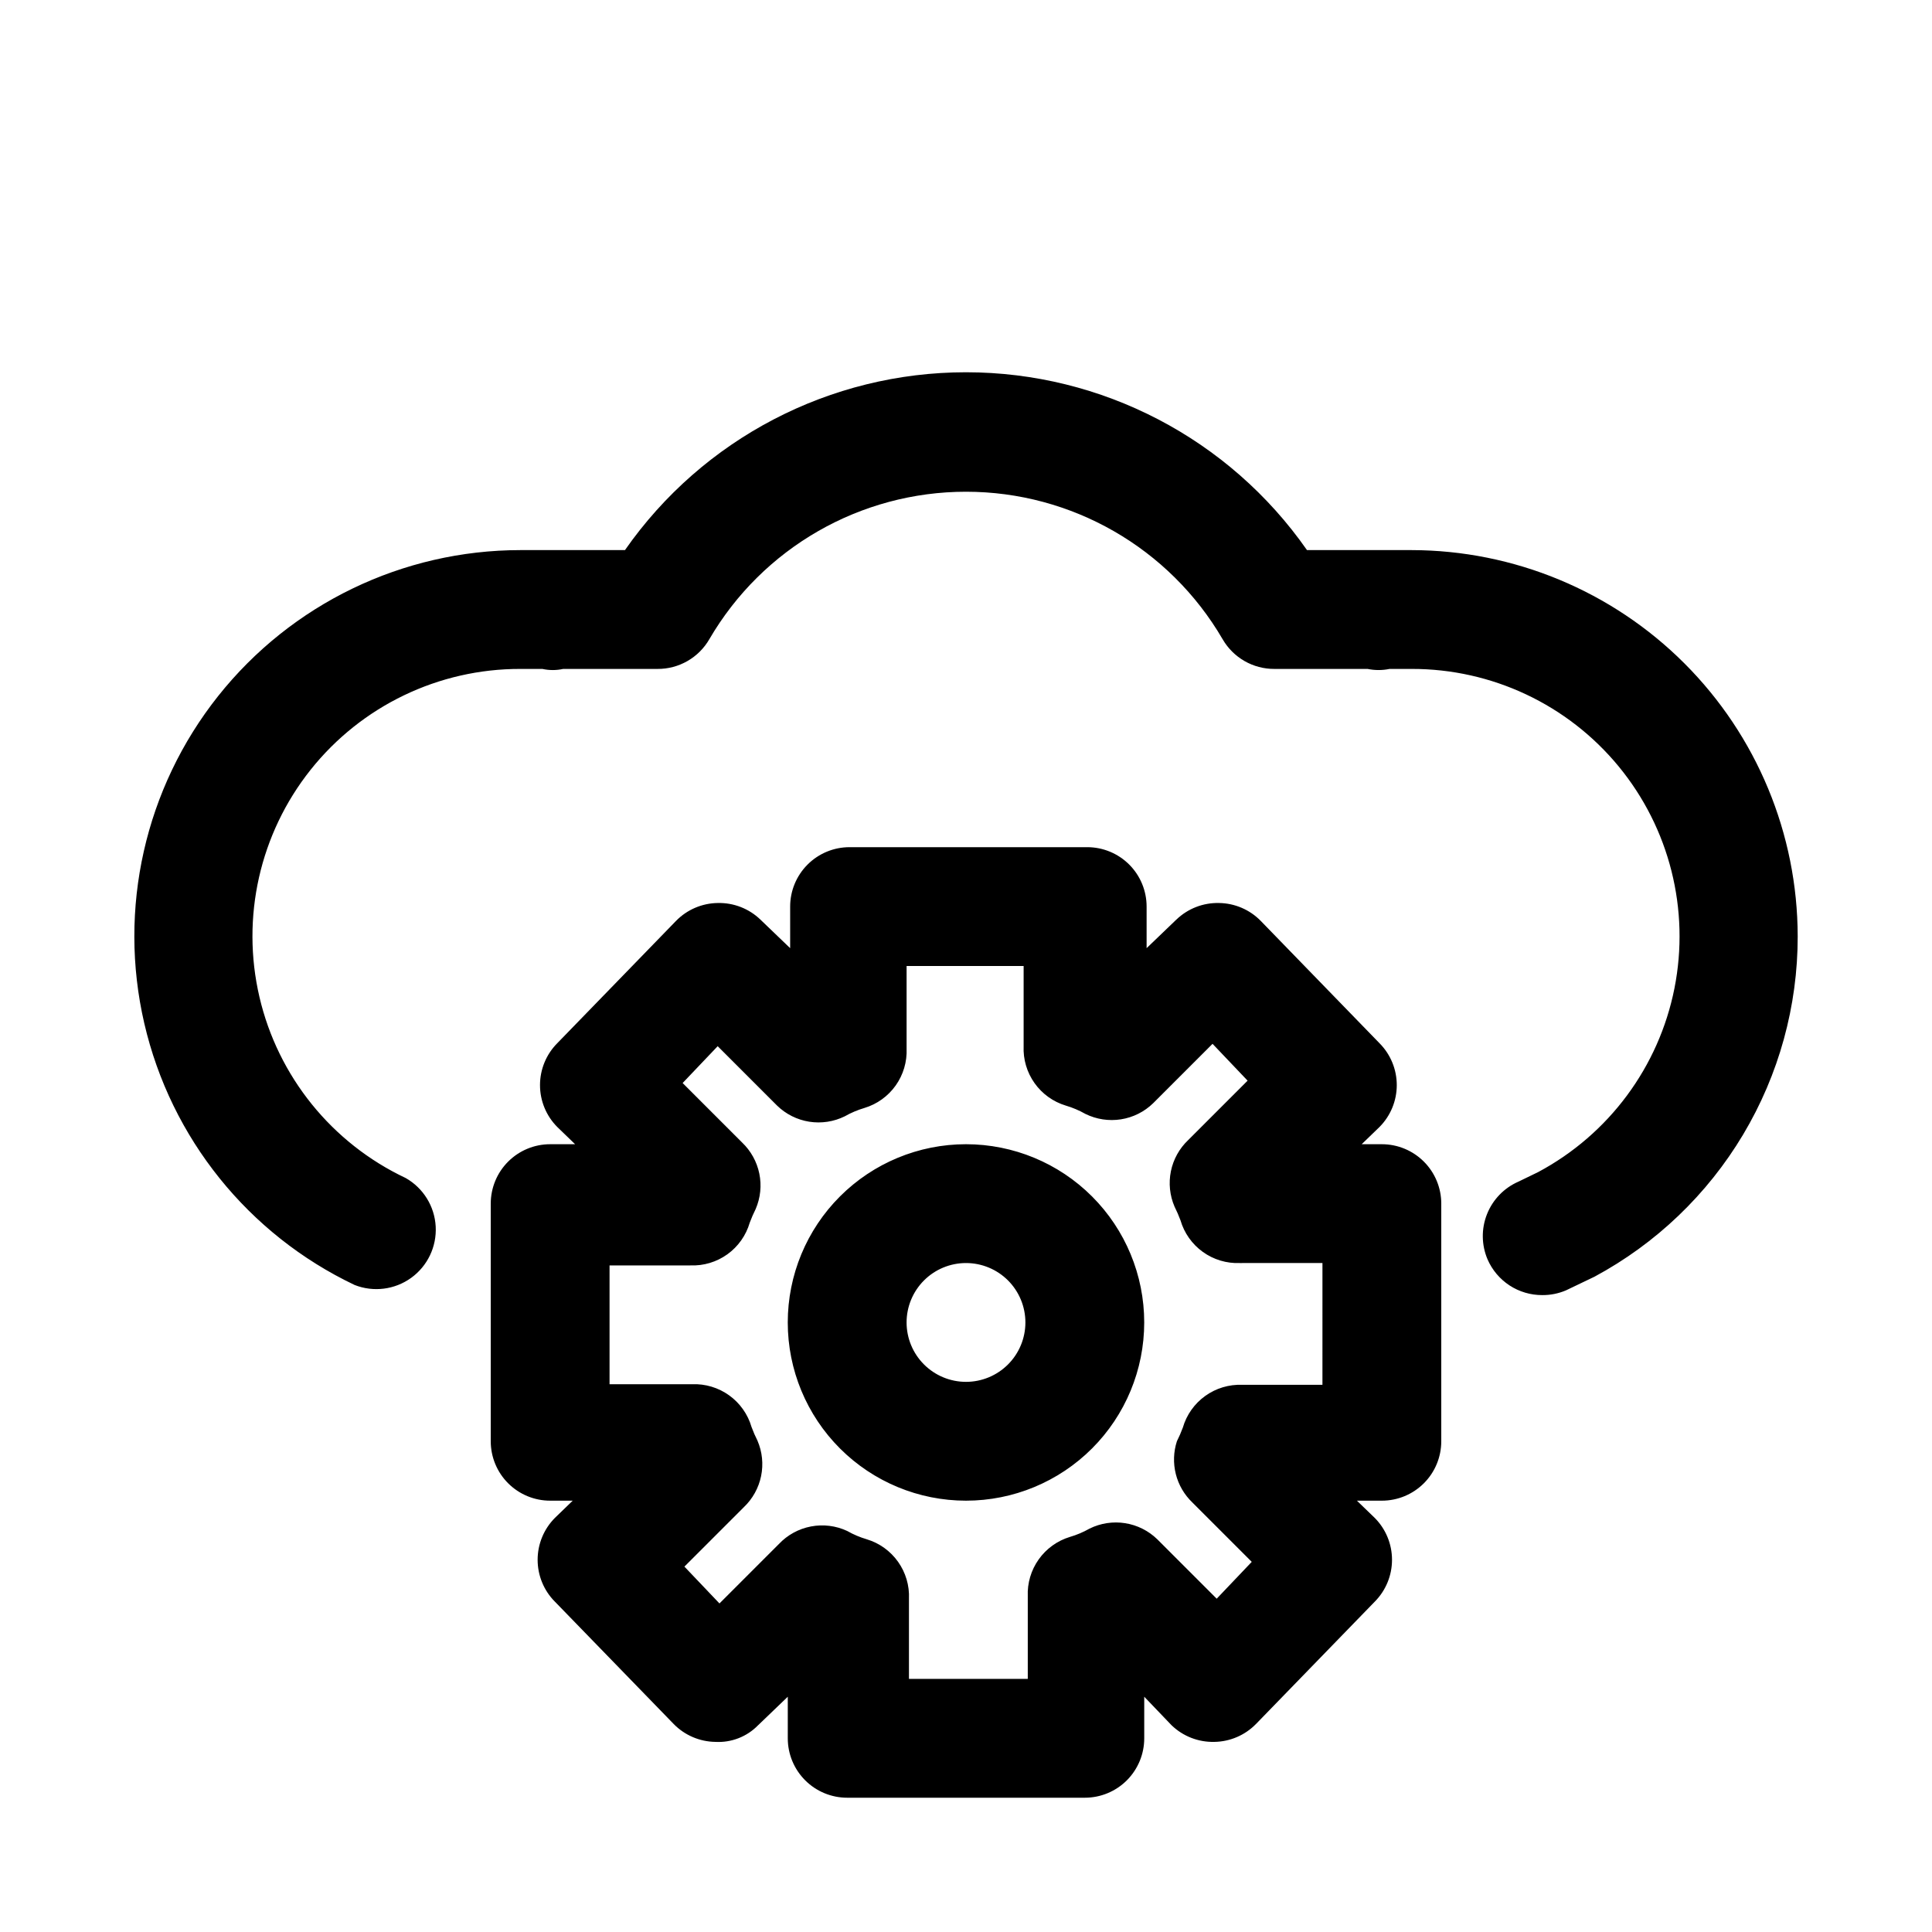
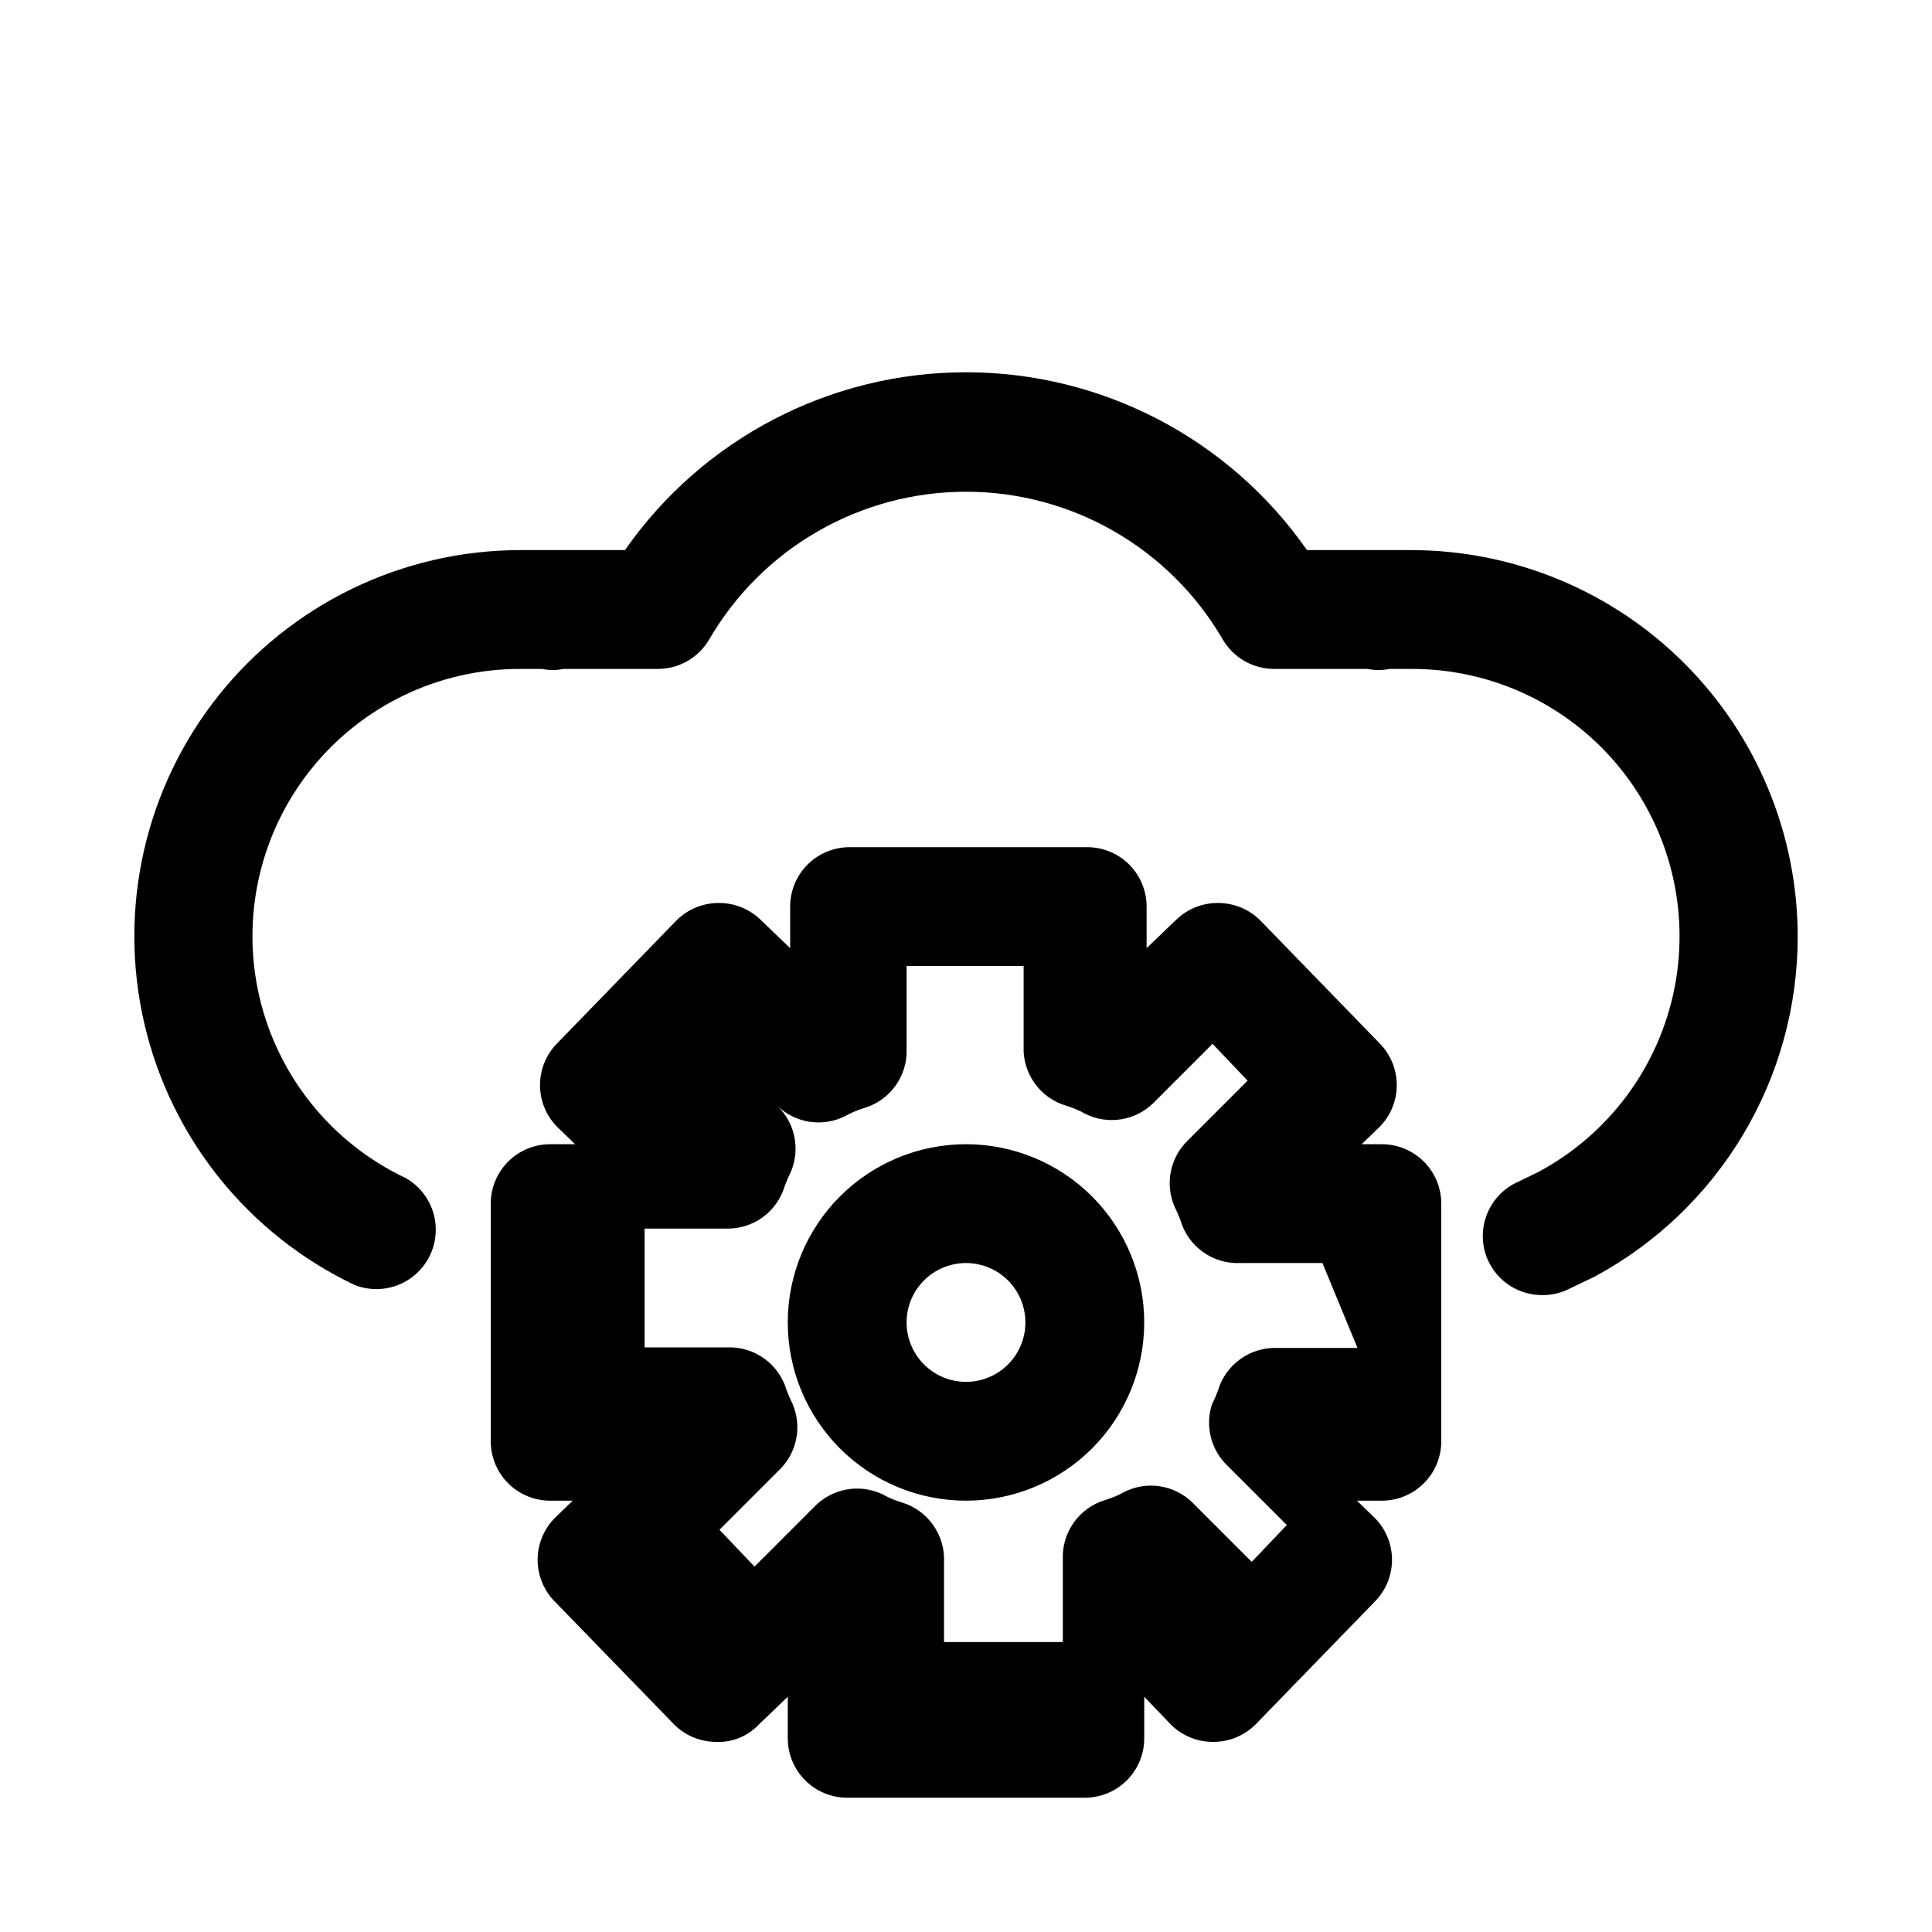
<svg xmlns="http://www.w3.org/2000/svg" fill="#000000" width="800px" height="800px" version="1.1" viewBox="144 144 512 512">
-   <path d="m620.41 392.12c0.02 18.5-4.981 36.66-14.461 52.547-9.48 15.883-23.09 28.902-39.383 37.668l-7.559 3.621c-1.988 0.848-4.133 1.277-6.297 1.258-3.07 0.012-6.082-0.875-8.656-2.555-2.57-1.68-4.598-4.074-5.828-6.891-1.633-3.82-1.691-8.137-0.156-12 1.531-3.863 4.531-6.965 8.344-8.625l5.195-2.519c18.738-10 32-27.875 36.137-48.707 4.133-20.836-1.297-42.422-14.793-58.82-13.496-16.398-33.641-25.875-54.879-25.824h-5.824c-1.922 0.395-3.902 0.395-5.824 0h-24.719c-2.773 0.012-5.504-0.711-7.91-2.094-2.402-1.383-4.402-3.375-5.789-5.777-14.102-24.199-40.004-39.086-68.012-39.086-28.012 0-53.914 14.887-68.016 39.086-1.387 2.402-3.383 4.394-5.789 5.777-2.406 1.383-5.133 2.106-7.91 2.094h-25.031c-1.816 0.398-3.695 0.398-5.512 0h-5.824c-21.648-0.051-42.129 9.801-55.605 26.738-13.477 16.941-18.469 39.113-13.555 60.195 4.914 21.082 19.195 38.758 38.773 47.992 4.656 2.652 7.648 7.484 7.938 12.836 0.289 5.352-2.16 10.48-6.504 13.617-4.344 3.133-9.984 3.848-14.973 1.887-28.176-13.398-48.699-38.918-55.742-69.312-7.043-30.391 0.16-62.34 19.57-86.766 19.406-24.426 48.898-38.668 80.098-38.676h27.711c20.613-29.531 54.355-47.129 90.371-47.129 36.012 0 69.754 17.598 90.371 47.129h27.707c27.129 0.043 53.133 10.84 72.316 30.02 19.184 19.184 29.98 45.188 30.02 72.316zm-173.18 102.34c0 12.527-4.977 24.543-13.832 33.398-8.859 8.859-20.875 13.836-33.398 13.836-12.527 0-24.543-4.977-33.398-13.836-8.859-8.855-13.836-20.871-13.836-33.398 0-12.523 4.977-24.539 13.836-33.395 8.855-8.859 20.871-13.836 33.398-13.836 12.523 0 24.539 4.977 33.398 13.836 8.855 8.855 13.832 20.871 13.832 33.395zm-31.488 0c0-4.172-1.66-8.18-4.609-11.133-2.953-2.949-6.957-4.609-11.133-4.609s-8.18 1.66-11.133 4.609c-2.953 2.953-4.613 6.961-4.613 11.133 0 4.176 1.66 8.184 4.613 11.133 2.953 2.953 6.957 4.613 11.133 4.613s8.18-1.66 11.133-4.613c2.949-2.949 4.609-6.957 4.609-11.133zm110.21-31.488v62.977c0 4.176-1.656 8.184-4.609 11.133-2.953 2.953-6.957 4.613-11.133 4.613h-6.613l4.723 4.566c2.934 2.949 4.578 6.938 4.578 11.098s-1.645 8.152-4.578 11.102l-31.488 32.434v-0.004c-2.906 2.969-6.867 4.664-11.02 4.727-4.215 0.105-8.301-1.48-11.336-4.41l-7.242-7.559v11.023c0 4.176-1.66 8.18-4.609 11.133-2.953 2.953-6.957 4.609-11.133 4.609h-62.977c-4.176 0-8.18-1.656-11.133-4.609-2.953-2.953-4.613-6.957-4.613-11.133v-11.02l-7.871 7.559v-0.004c-2.961 3.043-7.098 4.652-11.336 4.41-4.152-0.062-8.113-1.758-11.02-4.727l-31.488-32.434v0.004c-2.934-2.949-4.578-6.941-4.578-11.102s1.645-8.148 4.578-11.098l4.723-4.566h-5.984c-4.176 0-8.18-1.66-11.133-4.613-2.953-2.949-4.609-6.957-4.609-11.133v-62.973c0-4.176 1.656-8.184 4.609-11.133 2.953-2.953 6.957-4.613 11.133-4.613h6.613l-4.723-4.566c-2.934-2.949-4.578-6.938-4.578-11.098s1.645-8.152 4.578-11.102l31.488-32.434c2.906-2.965 6.867-4.664 11.02-4.723 4.219-0.105 8.301 1.48 11.336 4.41l7.871 7.559v-11.023c0-4.176 1.66-8.18 4.613-11.133 2.953-2.953 6.957-4.609 11.133-4.609h62.977c4.176 0 8.18 1.656 11.133 4.609s4.609 6.957 4.609 11.133v11.02l7.871-7.559 0.004 0.004c3.035-2.93 7.117-4.516 11.332-4.41 4.156 0.059 8.117 1.758 11.023 4.723l31.488 32.434c2.93 2.949 4.578 6.941 4.578 11.102s-1.648 8.148-4.578 11.098l-4.723 4.566h5.352c4.176 0 8.18 1.66 11.133 4.613 2.953 2.949 4.609 6.957 4.609 11.133zm-31.488 15.742-21.883 0.004c-3.512 0.141-6.973-0.898-9.824-2.953-2.856-2.055-4.938-5.008-5.918-8.383-0.461-1.234-0.984-2.445-1.574-3.621-1.273-2.957-1.605-6.231-0.961-9.387 0.648-3.152 2.246-6.031 4.582-8.246l15.742-15.742-9.289-9.762-15.742 15.742c-2.332 2.269-5.312 3.762-8.527 4.269-3.211 0.504-6.504 0.004-9.422-1.434-1.641-0.934-3.387-1.672-5.195-2.207-3.348-1.008-6.262-3.106-8.285-5.957-2.027-2.852-3.043-6.293-2.894-9.785v-21.254h-31.016v21.883c0.148 3.492-0.867 6.938-2.891 9.785-2.023 2.852-4.941 4.949-8.285 5.957-1.812 0.535-3.555 1.273-5.199 2.207-2.918 1.438-6.207 1.941-9.422 1.434-3.215-0.508-6.191-2-8.523-4.269l-15.742-15.742-9.289 9.762 15.742 15.742c2.332 2.219 3.93 5.098 4.578 8.25 0.648 3.152 0.312 6.426-0.957 9.383-0.59 1.18-1.117 2.387-1.574 3.621-0.984 3.379-3.066 6.328-5.918 8.383-2.856 2.055-6.312 3.094-9.828 2.953h-21.41v31.488h21.883c3.516-0.141 6.973 0.902 9.824 2.957 2.856 2.055 4.938 5.004 5.922 8.379 0.457 1.234 0.98 2.445 1.574 3.621 1.27 2.957 1.605 6.234 0.957 9.387-0.648 3.152-2.246 6.031-4.578 8.246l-15.742 15.742 9.289 9.762 15.742-15.742c2.269-2.406 5.242-4.035 8.492-4.656 3.25-0.625 6.613-0.207 9.613 1.191 1.641 0.934 3.383 1.672 5.195 2.207 3.348 1.008 6.262 3.106 8.285 5.957 2.023 2.852 3.043 6.293 2.891 9.785v21.254h31.488v-21.883c-0.148-3.492 0.871-6.938 2.894-9.785 2.023-2.852 4.938-4.949 8.285-5.961 1.812-0.531 3.555-1.27 5.195-2.203 2.918-1.438 6.211-1.941 9.426-1.434 3.211 0.508 6.191 2 8.523 4.269l15.742 15.742 9.289-9.762-15.742-15.742c-2.137-2.047-3.656-4.652-4.379-7.519-0.723-2.867-0.625-5.883 0.285-8.699 0.59-1.176 1.117-2.383 1.574-3.621 0.98-3.375 3.066-6.324 5.918-8.379 2.852-2.055 6.312-3.094 9.824-2.957h21.254z" />
+   <path d="m620.41 392.12c0.02 18.5-4.981 36.66-14.461 52.547-9.48 15.883-23.09 28.902-39.383 37.668l-7.559 3.621c-1.988 0.848-4.133 1.277-6.297 1.258-3.07 0.012-6.082-0.875-8.656-2.555-2.57-1.68-4.598-4.074-5.828-6.891-1.633-3.82-1.691-8.137-0.156-12 1.531-3.863 4.531-6.965 8.344-8.625l5.195-2.519c18.738-10 32-27.875 36.137-48.707 4.133-20.836-1.297-42.422-14.793-58.82-13.496-16.398-33.641-25.875-54.879-25.824h-5.824c-1.922 0.395-3.902 0.395-5.824 0h-24.719c-2.773 0.012-5.504-0.711-7.91-2.094-2.402-1.383-4.402-3.375-5.789-5.777-14.102-24.199-40.004-39.086-68.012-39.086-28.012 0-53.914 14.887-68.016 39.086-1.387 2.402-3.383 4.394-5.789 5.777-2.406 1.383-5.133 2.106-7.91 2.094h-25.031c-1.816 0.398-3.695 0.398-5.512 0h-5.824c-21.648-0.051-42.129 9.801-55.605 26.738-13.477 16.941-18.469 39.113-13.555 60.195 4.914 21.082 19.195 38.758 38.773 47.992 4.656 2.652 7.648 7.484 7.938 12.836 0.289 5.352-2.16 10.48-6.504 13.617-4.344 3.133-9.984 3.848-14.973 1.887-28.176-13.398-48.699-38.918-55.742-69.312-7.043-30.391 0.16-62.34 19.57-86.766 19.406-24.426 48.898-38.668 80.098-38.676h27.711c20.613-29.531 54.355-47.129 90.371-47.129 36.012 0 69.754 17.598 90.371 47.129h27.707c27.129 0.043 53.133 10.84 72.316 30.02 19.184 19.184 29.98 45.188 30.02 72.316zm-173.18 102.34c0 12.527-4.977 24.543-13.832 33.398-8.859 8.859-20.875 13.836-33.398 13.836-12.527 0-24.543-4.977-33.398-13.836-8.859-8.855-13.836-20.871-13.836-33.398 0-12.523 4.977-24.539 13.836-33.395 8.855-8.859 20.871-13.836 33.398-13.836 12.523 0 24.539 4.977 33.398 13.836 8.855 8.855 13.832 20.871 13.832 33.395zm-31.488 0c0-4.172-1.66-8.18-4.609-11.133-2.953-2.949-6.957-4.609-11.133-4.609s-8.18 1.66-11.133 4.609c-2.953 2.953-4.613 6.961-4.613 11.133 0 4.176 1.66 8.184 4.613 11.133 2.953 2.953 6.957 4.613 11.133 4.613s8.18-1.66 11.133-4.613c2.949-2.949 4.609-6.957 4.609-11.133zm110.21-31.488v62.977c0 4.176-1.656 8.184-4.609 11.133-2.953 2.953-6.957 4.613-11.133 4.613h-6.613l4.723 4.566c2.934 2.949 4.578 6.938 4.578 11.098s-1.645 8.152-4.578 11.102l-31.488 32.434v-0.004c-2.906 2.969-6.867 4.664-11.02 4.727-4.215 0.105-8.301-1.48-11.336-4.41l-7.242-7.559v11.023c0 4.176-1.66 8.18-4.609 11.133-2.953 2.953-6.957 4.609-11.133 4.609h-62.977c-4.176 0-8.18-1.656-11.133-4.609-2.953-2.953-4.613-6.957-4.613-11.133v-11.02l-7.871 7.559v-0.004c-2.961 3.043-7.098 4.652-11.336 4.41-4.152-0.062-8.113-1.758-11.02-4.727l-31.488-32.434v0.004c-2.934-2.949-4.578-6.941-4.578-11.102s1.645-8.148 4.578-11.098l4.723-4.566h-5.984c-4.176 0-8.18-1.66-11.133-4.613-2.953-2.949-4.609-6.957-4.609-11.133v-62.973c0-4.176 1.656-8.184 4.609-11.133 2.953-2.953 6.957-4.613 11.133-4.613h6.613l-4.723-4.566c-2.934-2.949-4.578-6.938-4.578-11.098s1.645-8.152 4.578-11.102l31.488-32.434c2.906-2.965 6.867-4.664 11.02-4.723 4.219-0.105 8.301 1.48 11.336 4.41l7.871 7.559v-11.023c0-4.176 1.66-8.18 4.613-11.133 2.953-2.953 6.957-4.609 11.133-4.609h62.977c4.176 0 8.18 1.656 11.133 4.609s4.609 6.957 4.609 11.133v11.02l7.871-7.559 0.004 0.004c3.035-2.93 7.117-4.516 11.332-4.41 4.156 0.059 8.117 1.758 11.023 4.723l31.488 32.434c2.93 2.949 4.578 6.941 4.578 11.102s-1.648 8.148-4.578 11.098l-4.723 4.566h5.352c4.176 0 8.18 1.66 11.133 4.613 2.953 2.949 4.609 6.957 4.609 11.133zm-31.488 15.742-21.883 0.004c-3.512 0.141-6.973-0.898-9.824-2.953-2.856-2.055-4.938-5.008-5.918-8.383-0.461-1.234-0.984-2.445-1.574-3.621-1.273-2.957-1.605-6.231-0.961-9.387 0.648-3.152 2.246-6.031 4.582-8.246l15.742-15.742-9.289-9.762-15.742 15.742c-2.332 2.269-5.312 3.762-8.527 4.269-3.211 0.504-6.504 0.004-9.422-1.434-1.641-0.934-3.387-1.672-5.195-2.207-3.348-1.008-6.262-3.106-8.285-5.957-2.027-2.852-3.043-6.293-2.894-9.785v-21.254h-31.016v21.883c0.148 3.492-0.867 6.938-2.891 9.785-2.023 2.852-4.941 4.949-8.285 5.957-1.812 0.535-3.555 1.273-5.199 2.207-2.918 1.438-6.207 1.941-9.422 1.434-3.215-0.508-6.191-2-8.523-4.269c2.332 2.219 3.93 5.098 4.578 8.25 0.648 3.152 0.312 6.426-0.957 9.383-0.59 1.18-1.117 2.387-1.574 3.621-0.984 3.379-3.066 6.328-5.918 8.383-2.856 2.055-6.312 3.094-9.828 2.953h-21.41v31.488h21.883c3.516-0.141 6.973 0.902 9.824 2.957 2.856 2.055 4.938 5.004 5.922 8.379 0.457 1.234 0.98 2.445 1.574 3.621 1.27 2.957 1.605 6.234 0.957 9.387-0.648 3.152-2.246 6.031-4.578 8.246l-15.742 15.742 9.289 9.762 15.742-15.742c2.269-2.406 5.242-4.035 8.492-4.656 3.25-0.625 6.613-0.207 9.613 1.191 1.641 0.934 3.383 1.672 5.195 2.207 3.348 1.008 6.262 3.106 8.285 5.957 2.023 2.852 3.043 6.293 2.891 9.785v21.254h31.488v-21.883c-0.148-3.492 0.871-6.938 2.894-9.785 2.023-2.852 4.938-4.949 8.285-5.961 1.812-0.531 3.555-1.27 5.195-2.203 2.918-1.438 6.211-1.941 9.426-1.434 3.211 0.508 6.191 2 8.523 4.269l15.742 15.742 9.289-9.762-15.742-15.742c-2.137-2.047-3.656-4.652-4.379-7.519-0.723-2.867-0.625-5.883 0.285-8.699 0.59-1.176 1.117-2.383 1.574-3.621 0.98-3.375 3.066-6.324 5.918-8.379 2.852-2.055 6.312-3.094 9.824-2.957h21.254z" />
</svg>